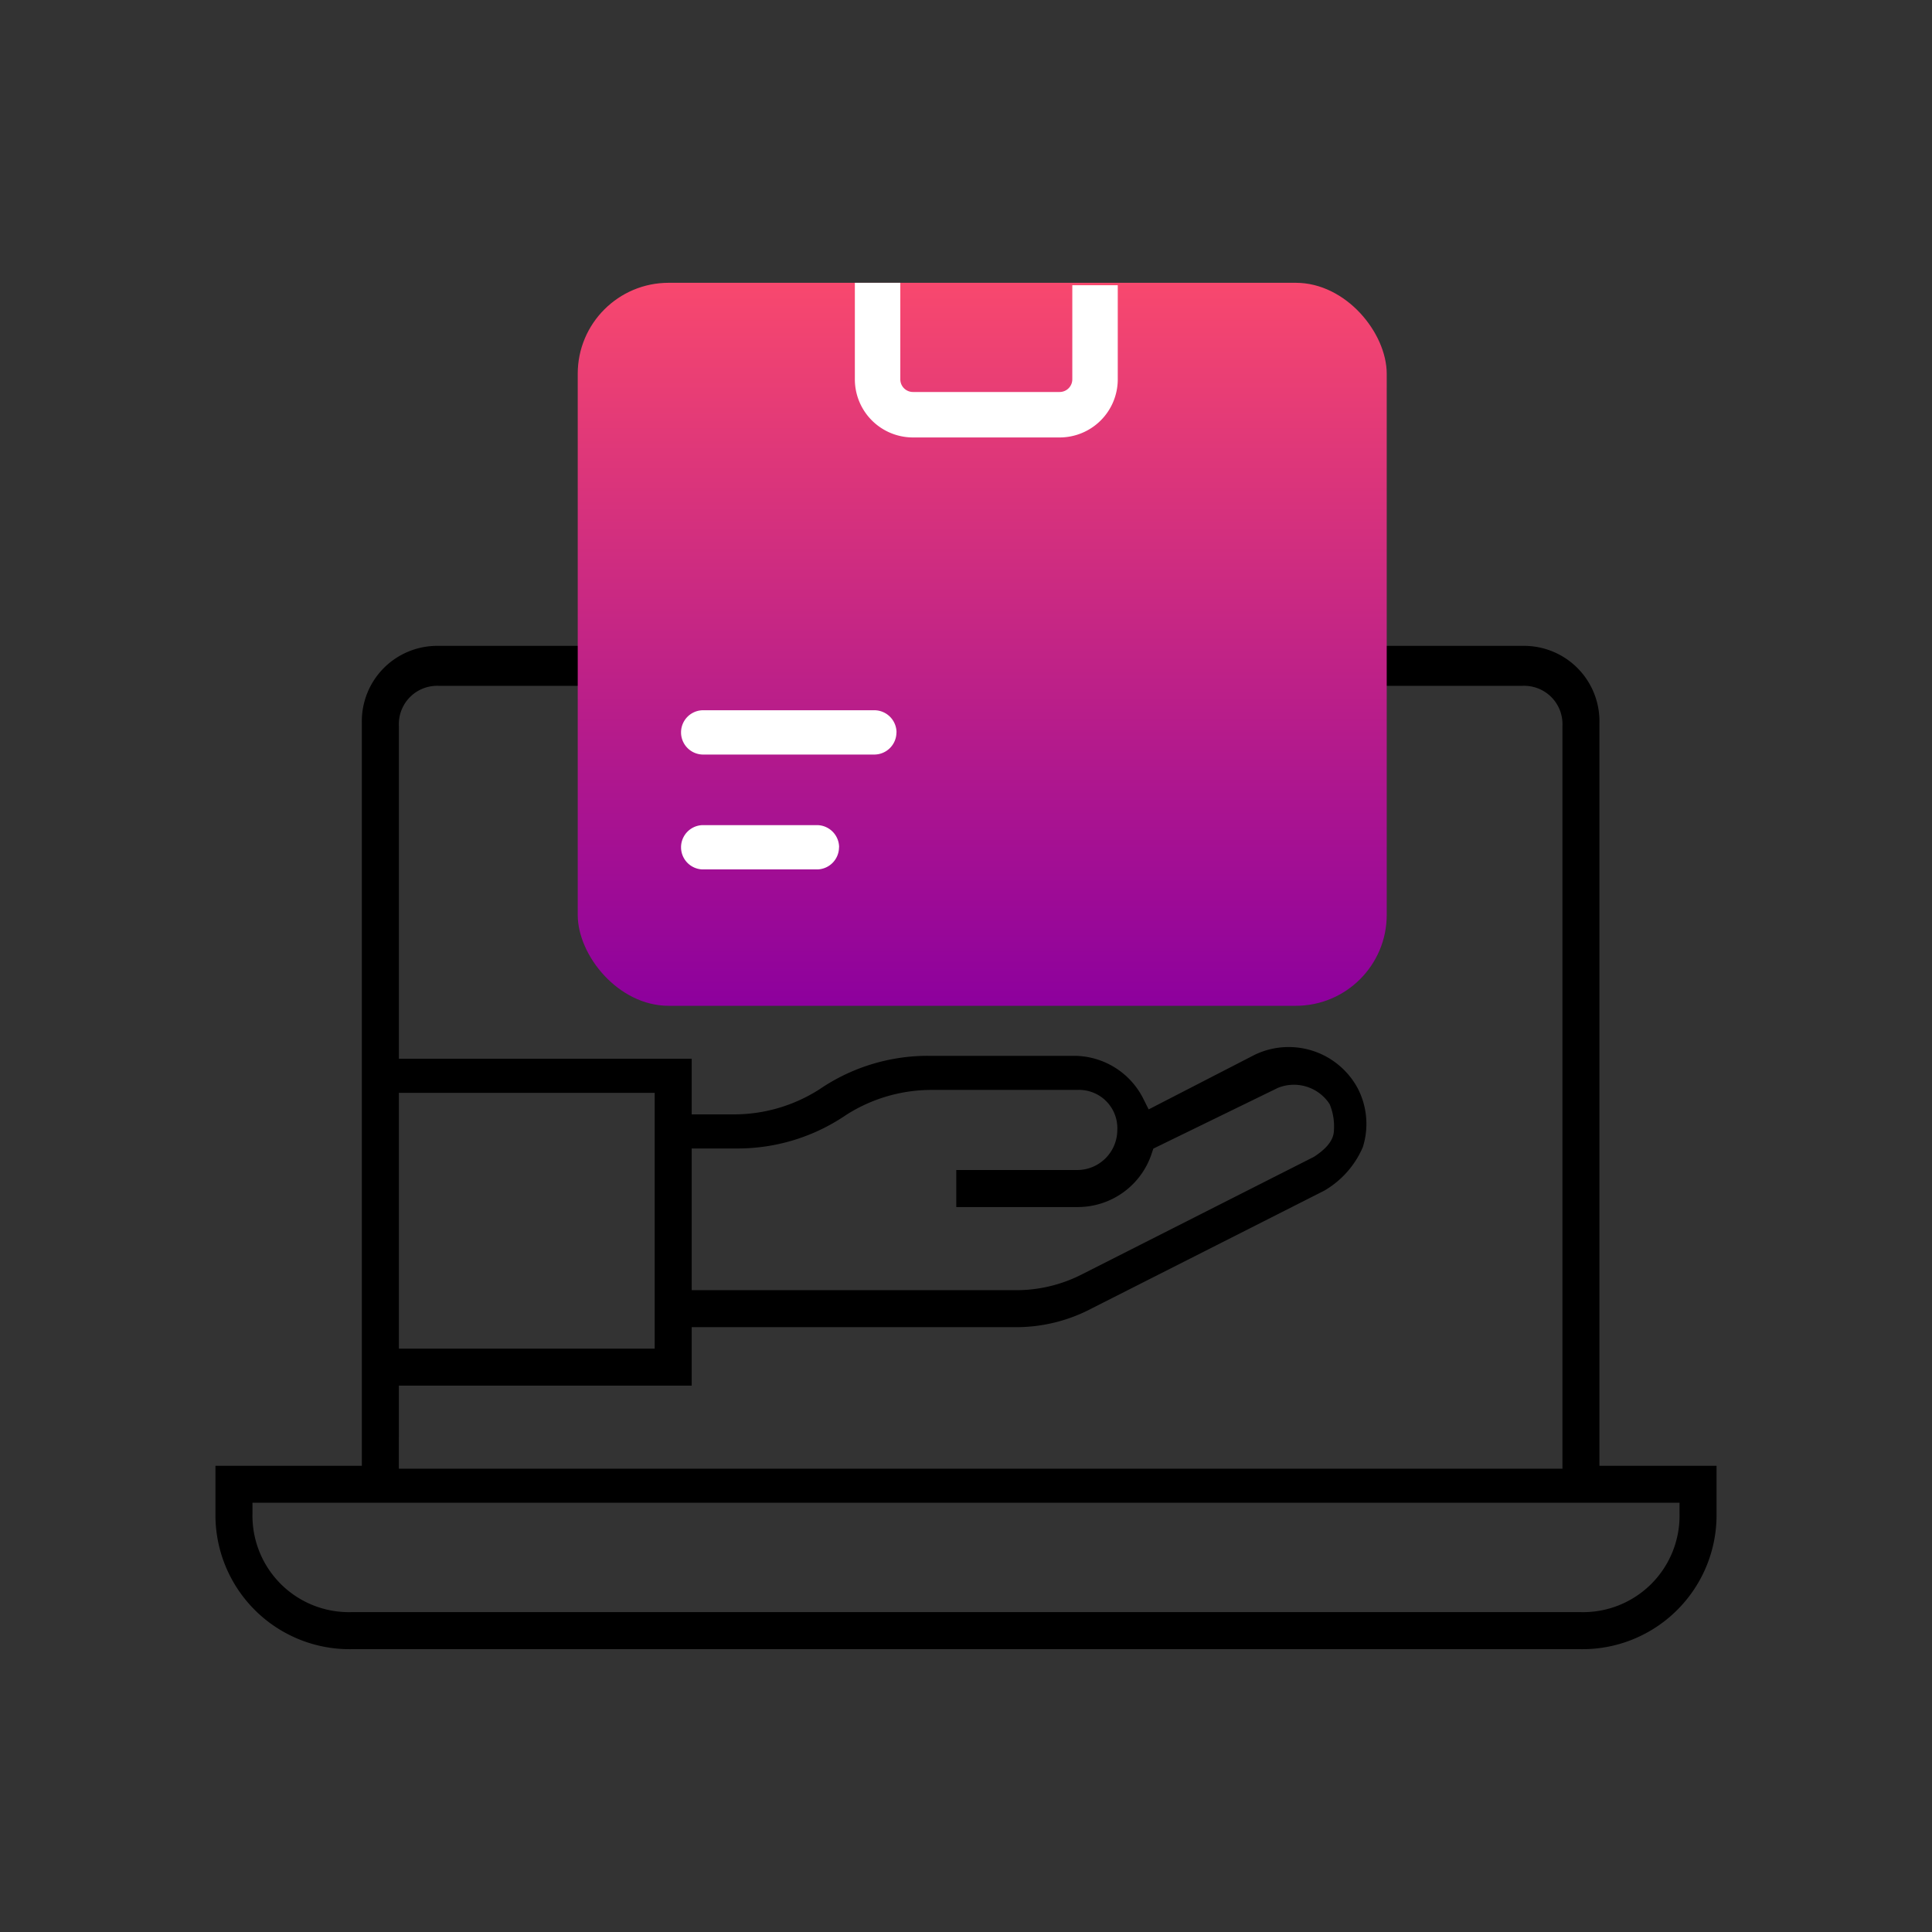
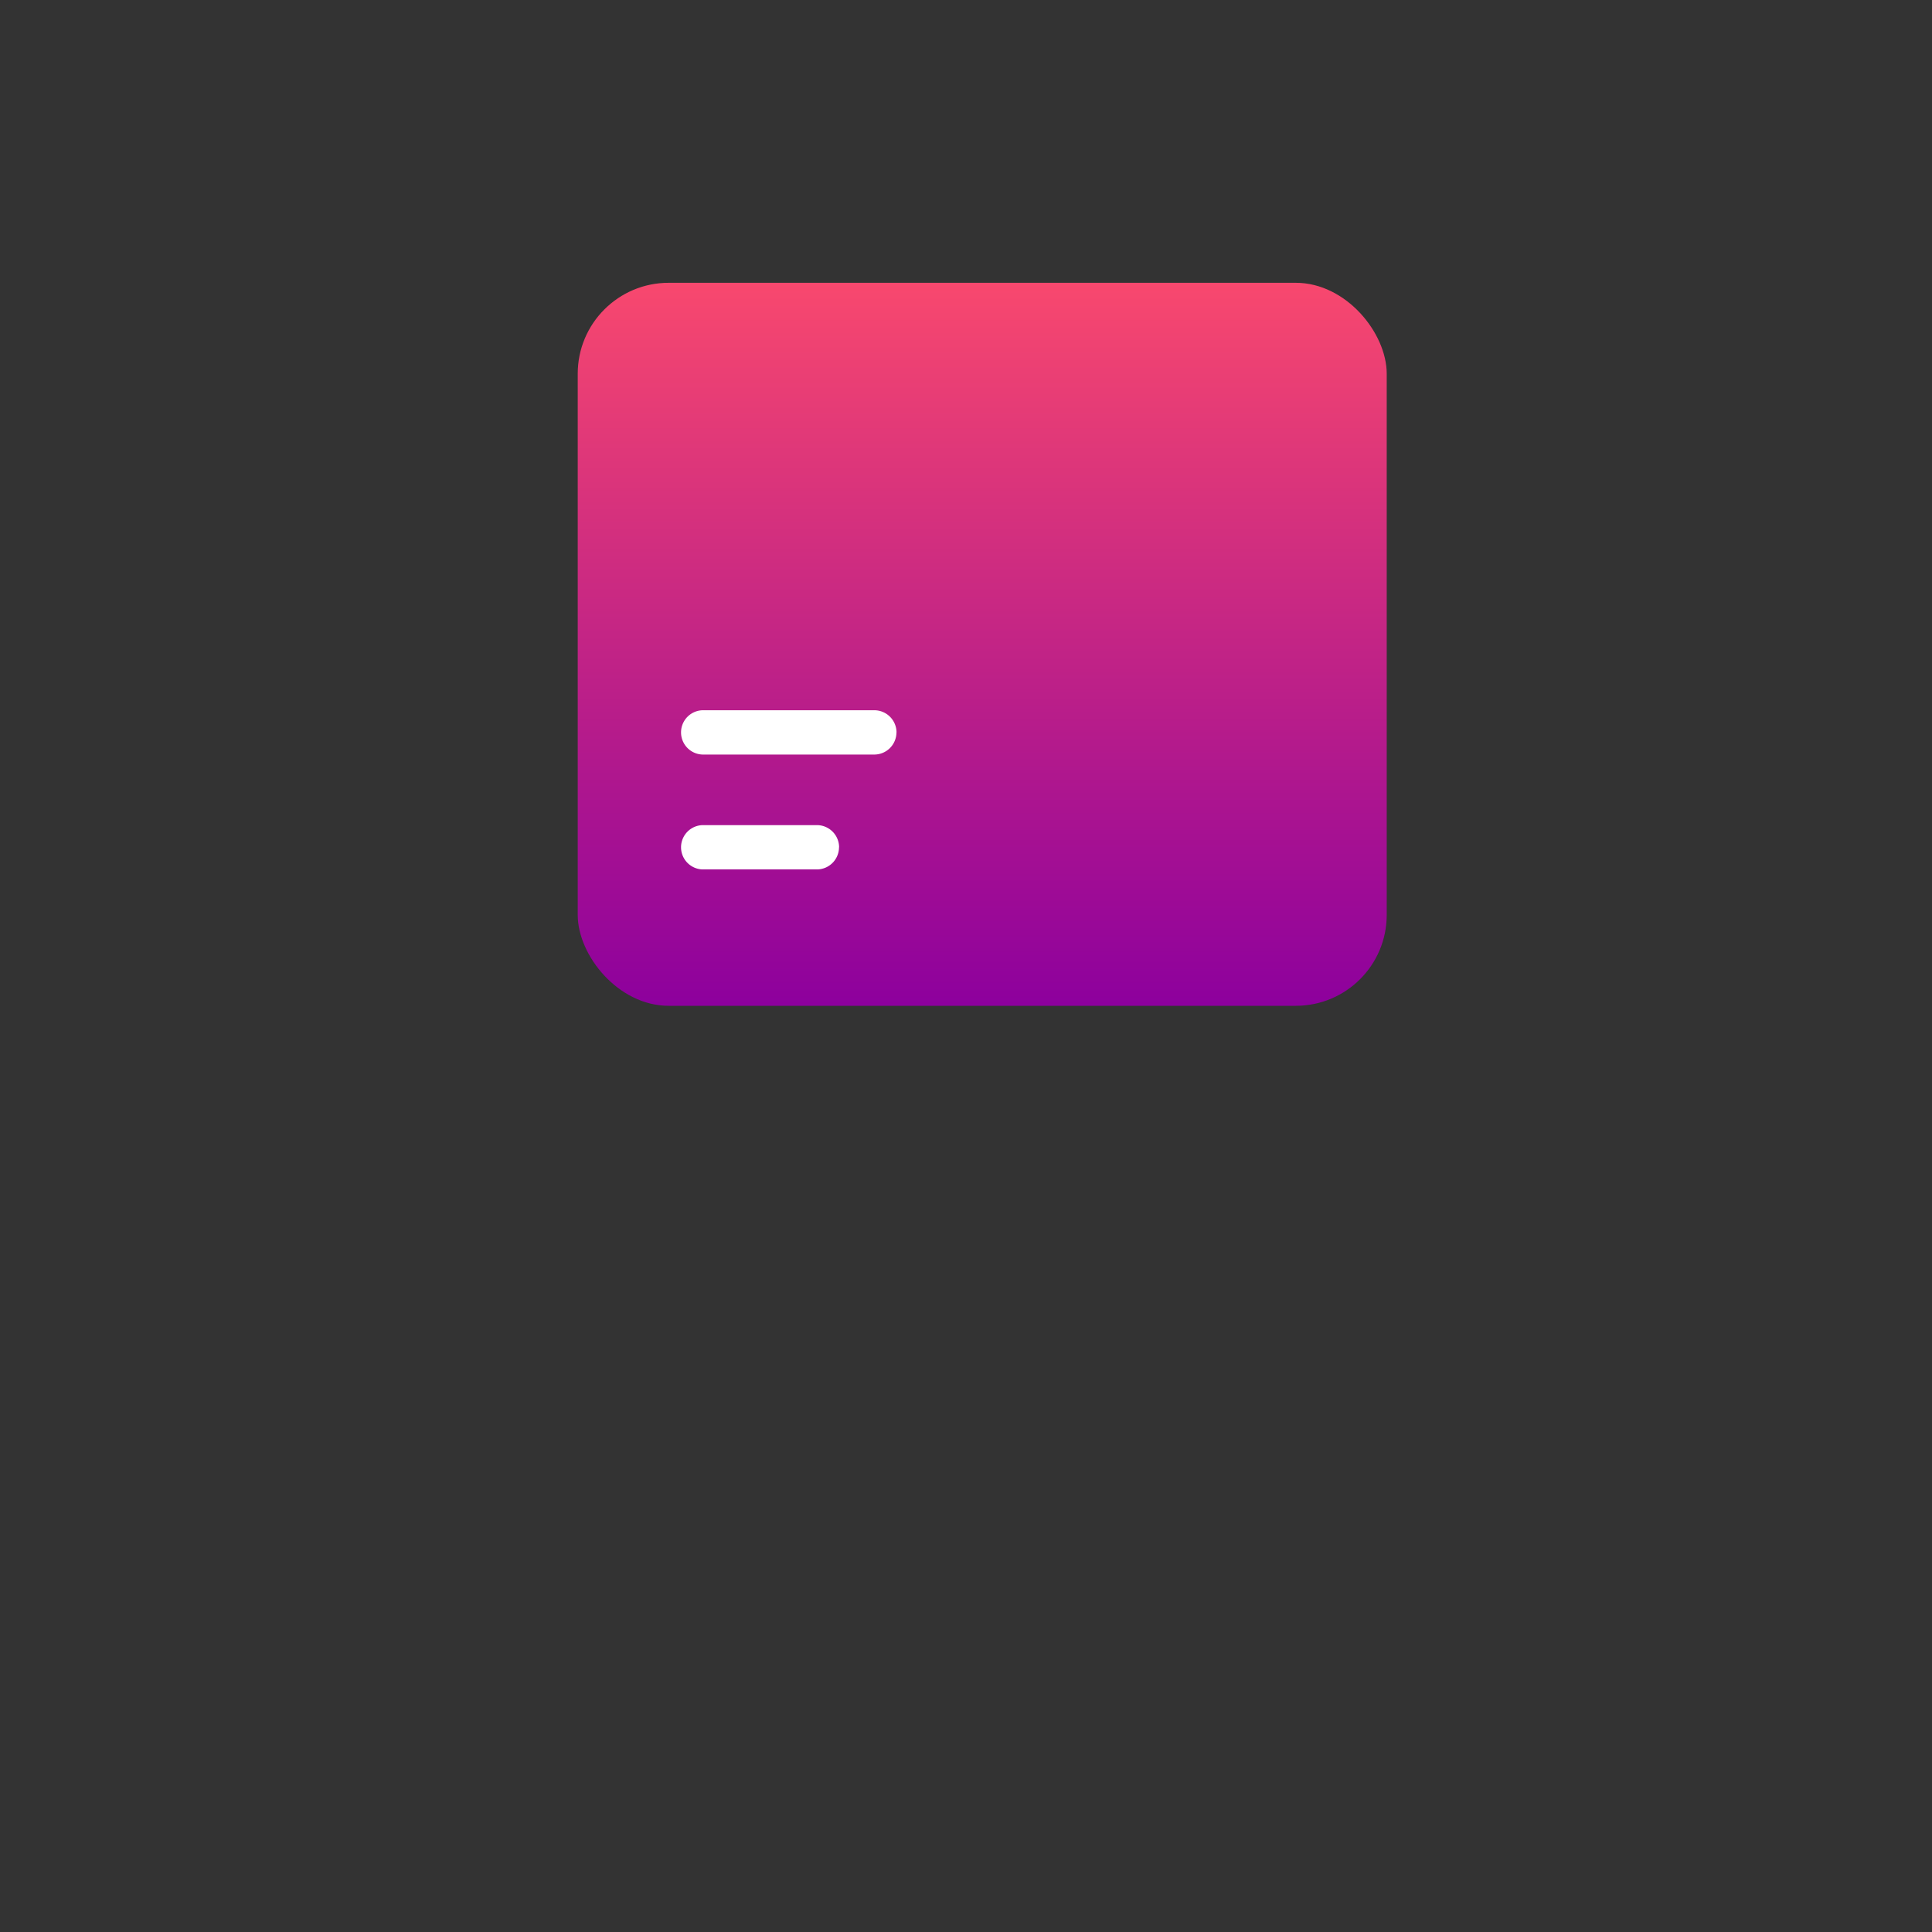
<svg xmlns="http://www.w3.org/2000/svg" id="Icon_Mid-short-Demand-Planning" width="85" height="85" viewBox="0 0 85 85">
  <rect x="0" y="0" width="85" height="85" fill="#333333" stroke="none" />
  <defs>
    <clipPath id="clip-path">
-       <rect id="Rectangle_2823" data-name="Rectangle 2823" width="66.042" height="57.668" fill="none" />
-     </clipPath>
+       </clipPath>
    <linearGradient id="linear-gradient" x1="0.5" x2="0.5" y2="1" gradientUnits="objectBoundingBox">
      <stop offset="0" stop-color="#f8486e" />
      <stop offset="1" stop-color="#8d009d" />
    </linearGradient>
  </defs>
-   <path id="Path_8732" data-name="Path 8732" d="M0,0H85V85H0Z" fill="none" />
  <g id="Group_5113" data-name="Group 5113" transform="translate(-4075.521 -182.871)">
    <g id="Group_5116" data-name="Group 5116" transform="translate(4085 197.76)">
      <g id="Group_5115" data-name="Group 5115" clip-path="url(#clip-path)">
-         <path id="Path_8733" data-name="Path 8733" d="M27.311,0h-8.76V13.527H9.832a3.316,3.316,0,0,0-3.391,3.391V49.6H0v2.1a5.9,5.9,0,0,0,5.968,5.968H60.074A5.9,5.9,0,0,0,66.042,51.7V49.6H60.889V16.918A3.317,3.317,0,0,0,57.5,13.527h-7.43V0h-8.76m-14,1.629V5.622H28.94V1.629H39.55V5.622h1.629V1.629H48.31V26.41H20.181V1.629ZM8.07,33.191H19.324V44.445H8.07Zm0,12.883H20.953V43.5H35.082a7.133,7.133,0,0,0,3.506-.842l10.193-5.162a4.063,4.063,0,0,0,1.7-1.919A3.4,3.4,0,0,0,50.259,33a3.447,3.447,0,0,0-4.541-1.48l-4.661,2.4-.215-.429a3.417,3.417,0,0,0-3.054-1.928H31.346a8.455,8.455,0,0,0-4.761,1.466,6.975,6.975,0,0,1-3.741,1.11H20.953V31.691H8.07V17.047a1.686,1.686,0,0,1,1.762-1.762h8.719V28.167H49.938V15.285H57.5a1.686,1.686,0,0,1,1.762,1.762v32.68H8.069Zm29.846-7.858A3.424,3.424,0,0,0,41.2,35.834l.063-.189.048-.023,5.428-2.647a1.875,1.875,0,0,1,2.247.663l.039.062a2.547,2.547,0,0,1,.184,1.124c0,.535-.488.922-.855,1.167l-.035.021L38.13,41.173a6.354,6.354,0,0,1-2.791.7H20.953V35.639h2.02a8.457,8.457,0,0,0,4.761-1.466,6.974,6.974,0,0,1,3.741-1.11h6.441a1.686,1.686,0,0,1,1.762,1.762,1.766,1.766,0,0,1-1.762,1.762H32.593v1.629ZM64.413,51.7a4.243,4.243,0,0,1-4.339,4.338H5.968A4.243,4.243,0,0,1,1.629,51.7v-.474H64.413Z" />
-       </g>
+         </g>
    </g>
    <g id="Group_5117" data-name="Group 5117" transform="translate(4100.939 195.313)">
      <g id="Group_5118" data-name="Group 5118" transform="translate(0 0)">
        <rect id="Rectangle_2806" data-name="Rectangle 2806" width="35.592" height="31.809" rx="4" fill="url(#linear-gradient)" />
      </g>
    </g>
    <path id="Path_8734" data-name="Path 8734" d="M100.694,545.522a.979.979,0,0,0-.959-.974H92.158a.975.975,0,0,0,0,1.949h7.576a.977.977,0,0,0,.957-.974" transform="translate(4014.27 -330.429)" fill="#fff" />
    <path id="Path_8735" data-name="Path 8735" d="M98.168,580.522a.979.979,0,0,0-.959-.974H92.158a.975.975,0,0,0,0,1.949h5.049a.977.977,0,0,0,.957-.975" transform="translate(4014.27 -360.375)" fill="#fff" />
-     <path id="Path_8736" data-name="Path 8736" d="M190.726,386.294v4.139a1.558,1.558,0,0,1-1.558,1.558h-6.451a1.558,1.558,0,0,1-1.558-1.558v-4.247" transform="translate(3932.972 -190.874)" fill="none" stroke="#fff" stroke-miterlimit="10" stroke-width="2" />
  </g>
</svg>